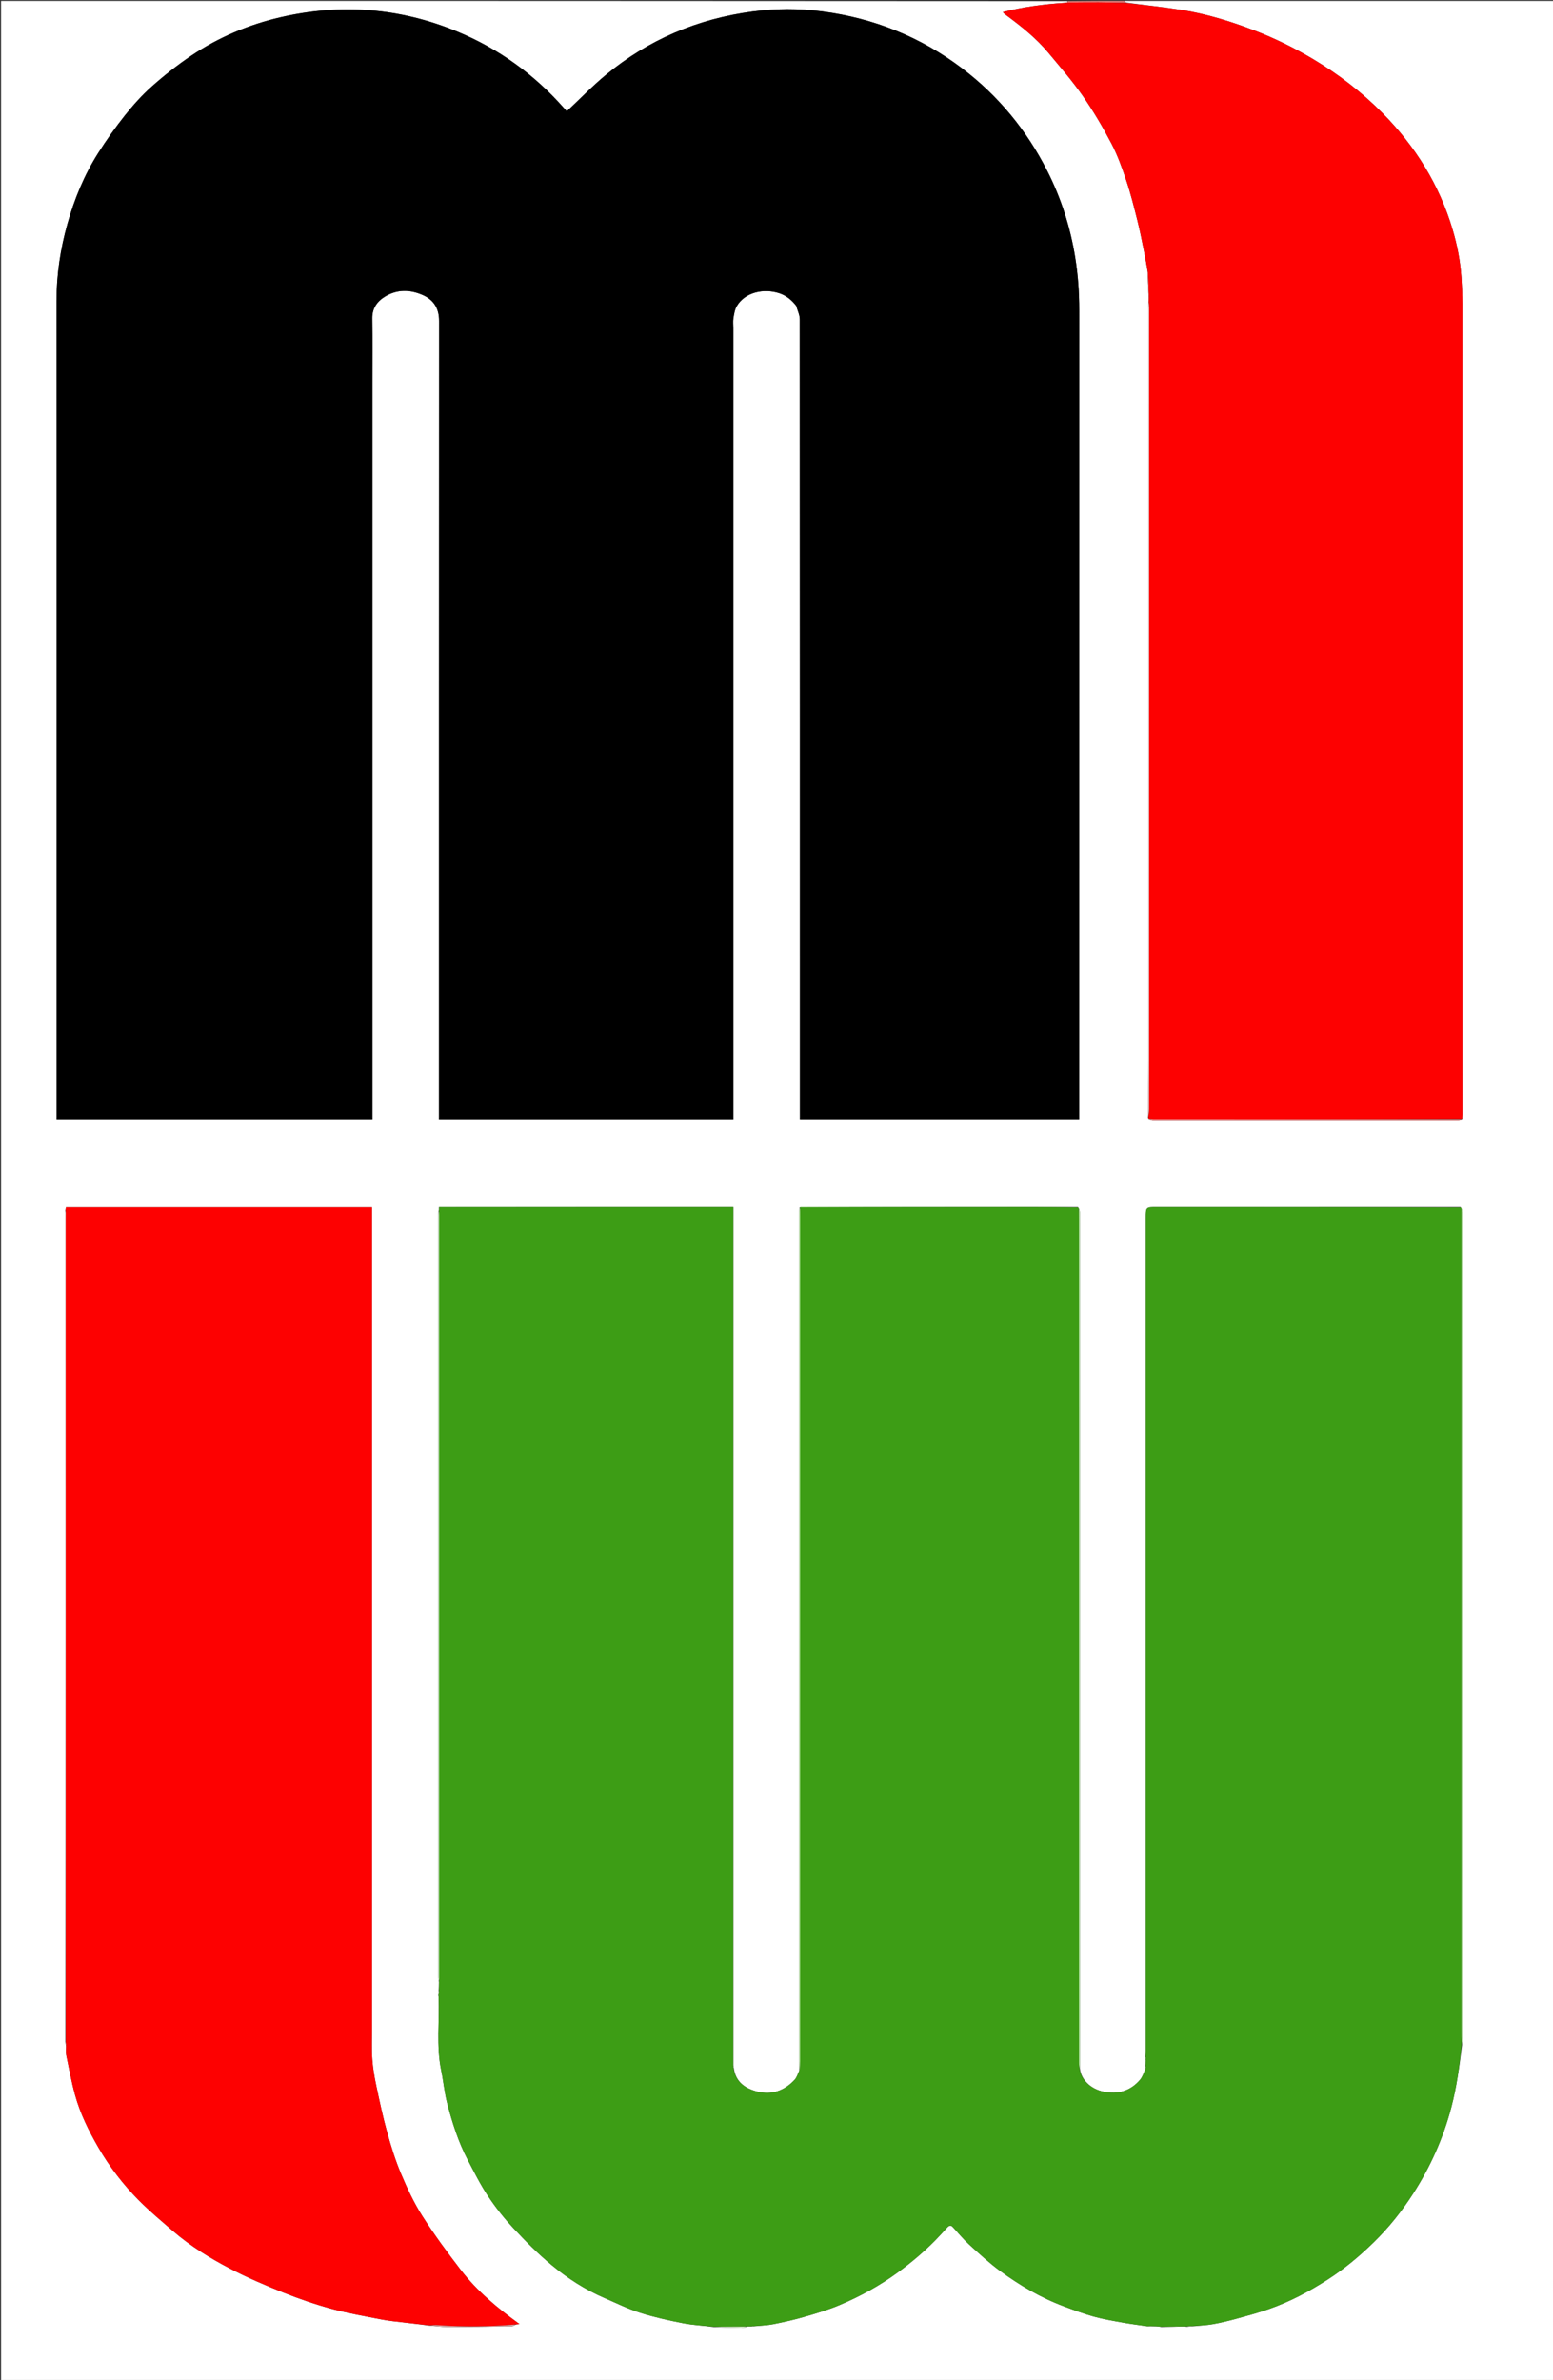
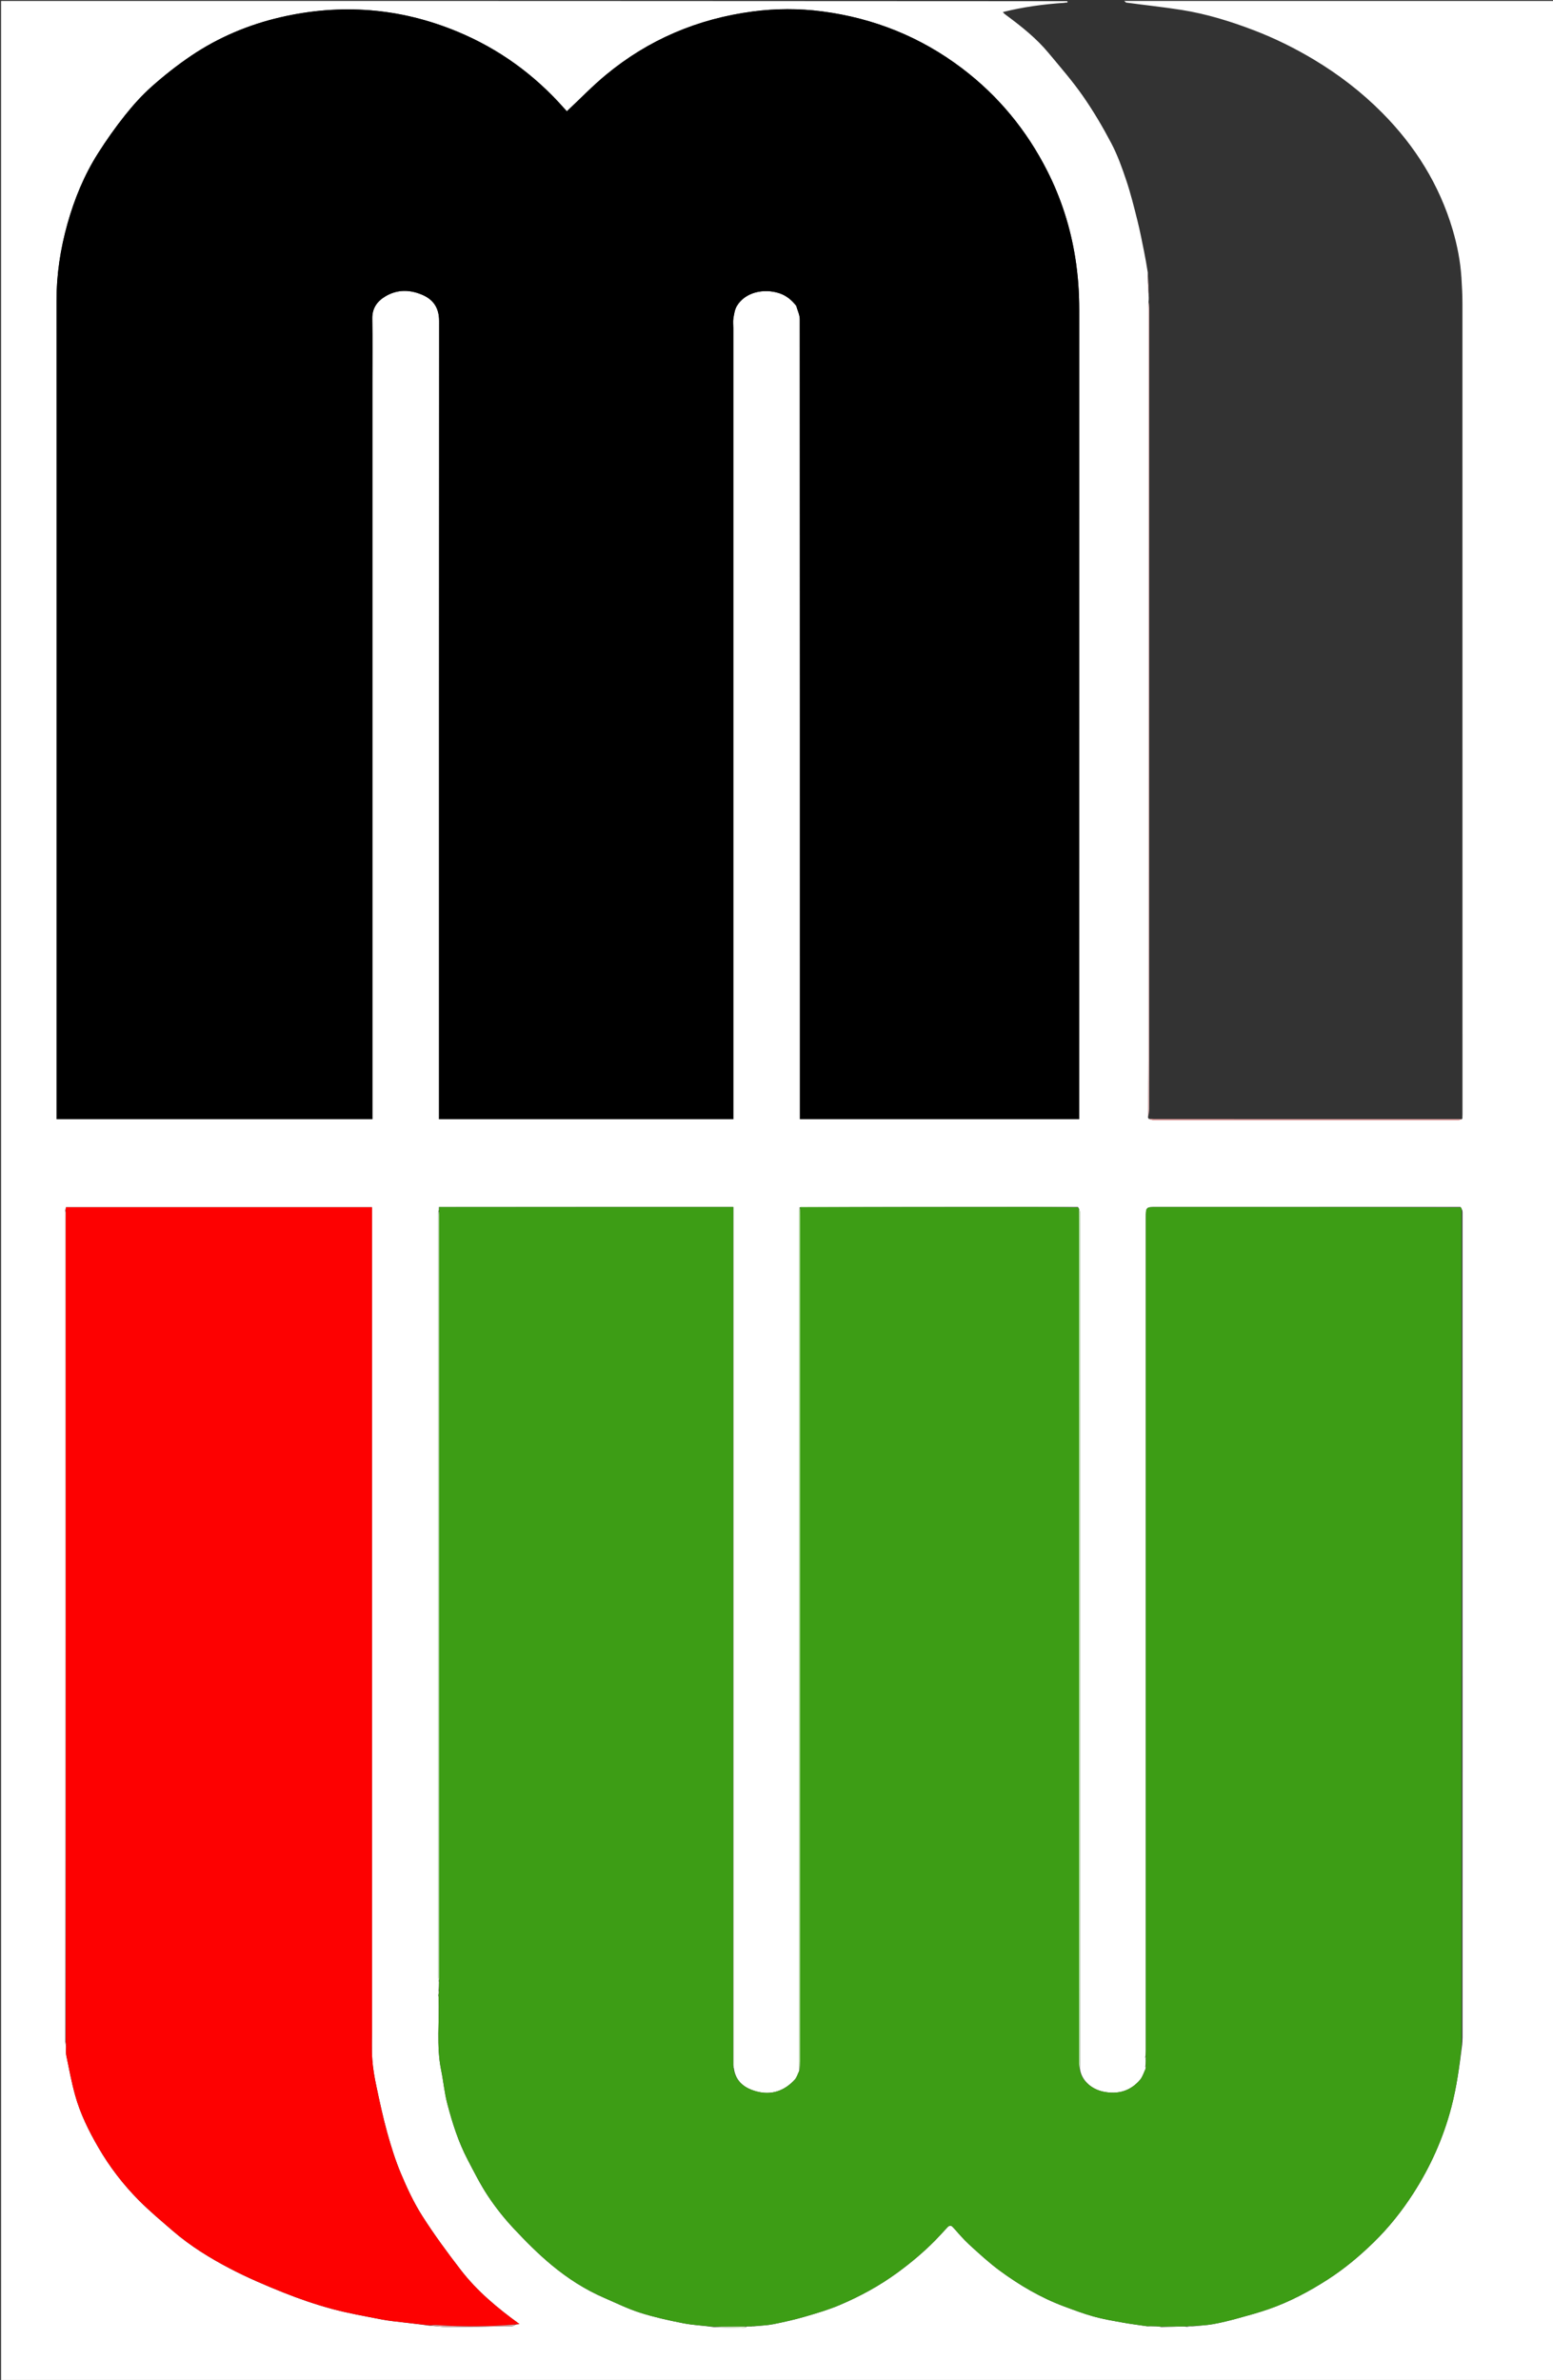
<svg xmlns="http://www.w3.org/2000/svg" id="Layer_1" x="0px" y="0px" width="100%" viewBox="0 0 1648 2526" xml:space="preserve">
  <rect x="0" y="0" width="1648" height="2526" fill="#333333" stroke="none" />
  <path fill="#FFFFFF" opacity="1" stroke="none" d=" M1193,1   C1344.993,1 1496.985,1 1648.984,1   C1648.989,842.953 1648.989,1684.905 1648.989,2526.929   C1099.74,2526.929 550.481,2526.929 1.111,2526.929   C1.111,1685.114 1.111,843.228 1.111,1   C378.035,1 755.07,1 1132.539,1.289   C1132.905,1.957 1132.837,2.335 1132.499,2.739   C1131.866,2.787 1131.503,2.808 1131.015,2.685   C1130.577,2.678 1130.264,2.816 1129.5,2.99   C1107.369,4.486 1085.9,7.368 1064.247,12.782   C1065.272,14.365 1066.66,15.276 1067.991,16.263   C1084.067,28.183 1099.735,40.614 1112.583,56.09   C1125.017,71.066 1137.888,85.791 1148.997,101.721   C1160.195,117.778 1170.216,134.785 1179.322,152.127   C1185.9,164.654 1190.744,178.208 1195.248,191.677   C1199.887,205.549 1203.419,219.812 1206.98,234.019   C1209.731,244.997 1211.854,256.136 1214.111,267.234   C1215.572,274.417 1216.772,281.653 1218.011,289.338   C1217.947,292.97 1217.859,296.135 1218,299.289   C1218.234,304.524 1218.615,309.752 1219.016,315.396   C1219.064,317.208 1219.03,318.608 1218.784,320.276   C1218.646,323.373 1218.786,326.2 1218.786,329.028   C1218.797,593.993 1218.811,858.958 1218.766,1123.923   C1218.763,1144.648 1218.338,1165.373 1218.208,1186.317   C1218.575,1186.718 1218.814,1186.932 1219.084,1187.568   C1220.863,1188.305 1222.581,1188.954 1224.299,1188.955   C1331.953,1189.004 1439.607,1189.004 1547.26,1188.953   C1548.752,1188.952 1550.243,1188.243 1551.815,1187.41   C1551.915,1185.457 1551.952,1183.958 1551.952,1182.459   C1551.952,895.665 1551.958,608.871 1551.9,322.077   C1551.898,312.948 1551.414,303.808 1550.831,294.694   C1549.721,277.342 1546.411,260.324 1541.488,243.699   C1527.378,196.052 1501.803,155.154 1467.005,119.986   C1445.114,97.862 1420.593,79 1393.837,63.002   C1373.702,50.963 1352.731,40.618 1330.894,32.239   C1306.13,22.738 1280.752,14.873 1254.5,10.65   C1234.794,7.48 1214.902,5.466 1194.898,2.712   C1194.135,1.992 1193.568,1.496 1193,1  M455.648,2468.369   C462.043,2468.861 468.439,2469.774 474.835,2469.769   C497.557,2469.752 520.281,2469.457 543.002,2469.124   C544.395,2469.104 545.77,2467.854 547.84,2467.003   C548.744,2466.918 549.647,2466.832 551.25,2466.68   C527.858,2449.733 506.246,2431.712 488.983,2409.299   C474.663,2390.707 460.695,2371.734 448.108,2351.952   C439.206,2337.96 432.084,2322.667 425.622,2307.342   C419.665,2293.213 415.048,2278.433 410.937,2263.635   C406.388,2247.258 402.857,2230.583 399.328,2213.942   C397.389,2204.793 395.775,2195.493 395.091,2186.182   C394.336,2175.903 394.762,2165.534 394.762,2155.204   C394.755,1865.597 394.759,1575.991 394.761,1286.385   C394.761,1284.766 394.761,1283.147 394.761,1281.291   C286.187,1281.291 178.122,1281.291 69.923,1281.291   C69.801,1282.573 69.692,1283.721 69.231,1285.102   C69.358,1285.445 69.485,1285.789 69.683,1287.049   C69.689,1289.382 69.7,1291.715 69.7,1294.048   C69.735,1585.009 69.768,1875.969 69.382,2167.424   C69.578,2168.62 69.773,2169.816 70.076,2171.937   C70.123,2175.087 69.678,2178.34 70.302,2181.372   C73.194,2195.419 75.81,2209.562 79.6,2223.376   C85.048,2243.237 94.161,2261.651 104.463,2279.409   C116.323,2299.852 130.681,2318.546 147.276,2335.298   C158.639,2346.769 171.117,2357.159 183.348,2367.742   C201.763,2383.674 222.427,2396.459 243.866,2407.669   C262.346,2417.332 281.631,2425.597 301.017,2433.338   C317.658,2439.983 334.724,2445.826 352.009,2450.53   C369.445,2455.274 387.351,2458.338 405.114,2461.815   C412.55,2463.271 420.141,2463.966 427.676,2464.878   C436.737,2465.975 445.814,2466.934 455.648,2468.369  M1266.962,2468.951   C1273.811,2468.24 1280.735,2467.94 1287.491,2466.715   C1295.885,2465.194 1304.209,2463.153 1312.442,2460.896   C1323.904,2457.753 1335.409,2454.646 1346.619,2450.729   C1368.734,2443.003 1389.271,2432.066 1408.982,2419.387   C1426.75,2407.958 1442.82,2394.481 1457.839,2379.813   C1473.766,2364.258 1487.631,2346.842 1499.688,2328.103   C1517.896,2299.804 1531.488,2269.443 1540.065,2236.828   C1545.754,2215.193 1548.726,2193.158 1551.534,2170.414   C1551.681,2167.767 1551.956,2165.121 1551.957,2162.474   C1551.986,2055.157 1551.996,1947.84 1551.999,1840.523   C1552.003,1655.885 1552.004,1471.246 1551.952,1286.608   C1551.951,1284.784 1551.216,1282.96 1549.911,1281.063   C1442.437,1281.067 1334.963,1281.071 1227.489,1281.073   C1215.928,1281.073 1215.928,1281.067 1215.928,1292.725   C1215.928,1587.32 1215.928,1881.916 1215.921,2176.511   C1215.921,2178.674 1215.823,2180.837 1215.342,2183.393   C1215.482,2184.262 1215.621,2185.13 1215.89,2186.866   C1215.85,2188.91 1215.809,2190.953 1215.387,2193.306   C1215.499,2193.871 1215.61,2194.435 1215.771,2195.743   C1213.772,2199.742 1212.482,2204.352 1209.649,2207.63   C1199.438,2219.449 1186.285,2223.159 1171.072,2220.073   C1157.733,2217.367 1147.291,2207.636 1145.93,2195.342   C1145.952,2193.343 1145.994,2191.344 1145.994,2189.345   C1145.998,1969.08 1146,1748.815 1146,1528.55   C1146,1447.909 1146.004,1367.267 1145.947,1286.626   C1145.946,1284.807 1145.225,1282.988 1143.926,1281.09   C1123.943,1281.078 1103.959,1281.053 1083.976,1281.057   C1005.708,1281.076 927.44,1281.104 848.432,1281.498   C848.289,1283.136 848.021,1284.775 848.021,1286.413   C848.002,1588.542 848.003,1890.671 848.012,2192.799   C848.012,2194.291 848.156,2195.782 848.154,2197.993   C846.553,2201.173 845.572,2204.926 843.247,2207.435   C832.367,2219.178 818.793,2223.949 803.18,2219.873   C790.405,2216.537 780.46,2209.441 778.659,2194.685   C778.521,2194.114 778.383,2193.543 778.16,2192.043   C778.16,1888.493 778.16,1584.943 778.16,1281.09   C673.723,1281.09 569.937,1281.09 465.615,1281.211   C465.663,1281.815 465.71,1282.419 465.862,1283.676   C465.835,1284.114 465.809,1284.553 465.293,1285.653   C465.196,1287.307 465.012,1288.963 465.012,1290.617   C464.999,1559.651 464.999,1828.684 465.031,2097.717   C465.031,2099.483 465.504,2101.25 465.866,2103.916   C465.833,2106.935 465.8,2109.955 465.38,2113.286   C465.486,2113.866 465.593,2114.445 465.676,2115.746   C465.527,2116.204 465.378,2116.661 465.007,2117.476   C464.938,2117.779 465.014,2118.039 465.371,2119.153   C466.476,2145.182 462.837,2171.364 468.149,2197.271   C470.547,2208.963 471.587,2220.976 474.592,2232.491   C479.946,2253.005 486.333,2273.275 496.225,2292.159   C503.079,2305.246 509.713,2318.557 517.862,2330.827   C525.851,2342.855 534.94,2354.338 544.798,2364.891   C557.653,2378.652 571.01,2392.144 585.488,2404.137   C602.379,2418.129 620.887,2430.115 641.204,2438.875   C653.767,2444.292 666.115,2450.449 679.097,2454.588   C694.035,2459.35 709.467,2462.759 724.875,2465.787   C735.417,2467.858 746.285,2468.273 757.596,2469.885   C768.01,2470.196 778.424,2470.549 788.84,2470.754   C789.883,2470.775 790.945,2469.905 792.842,2469.239   C794.29,2469.196 795.738,2469.153 797.885,2469.217   C798.588,2469.145 799.29,2469.073 800.876,2468.986   C807.546,2468.28 814.316,2468.069 820.865,2466.756   C832.027,2464.52 843.174,2462.018 854.099,2458.842   C866.625,2455.199 879.239,2451.493 891.215,2446.403   C912.948,2437.165 933.624,2425.885 952.77,2411.82   C966.93,2401.417 980.299,2390.201 992.598,2377.691   C996.903,2373.313 1000.982,2368.714 1005.165,2364.216   C1007.065,2362.173 1008.898,2361.297 1011.218,2363.854   C1016.893,2370.11 1022.319,2376.663 1028.535,2382.341   C1039.07,2391.964 1049.616,2401.714 1061.094,2410.135   C1082.078,2425.531 1104.462,2438.73 1128.986,2447.865   C1139.421,2451.751 1149.876,2455.715 1160.586,2458.692   C1170.67,2461.495 1181.068,2463.225 1191.389,2465.094   C1199.85,2466.625 1208.4,2467.665 1217.729,2469.063   C1220.48,2469.09 1223.231,2469.117 1226.833,2469.101   C1228.53,2469.195 1230.226,2469.29 1232.391,2469.839   C1238.626,2469.708 1244.862,2469.577 1251.965,2469.314   C1254.314,2469.245 1256.664,2469.176 1259.515,2469.592   C1261.704,2469.37 1263.893,2469.149 1266.962,2468.951  M844.991,324.757   C846.283,329.48 848.704,334.202 848.707,338.926   C848.887,620.422 848.867,901.918 848.867,1183.414   C848.867,1184.864 848.867,1186.314 848.867,1187.851   C947.867,1187.851 1046.423,1187.851 1145.198,1187.851   C1145.198,1185.924 1145.198,1184.28 1145.198,1182.637   C1145.199,897.974 1145.175,613.312 1145.258,328.649   C1145.264,310.208 1143.961,291.953 1141.065,273.74   C1135.917,241.364 1126.086,210.492 1111.285,181.321   C1089.448,138.284 1059.518,101.807 1020.967,72.577   C976.855,39.13 927.216,19.265 872.397,12.085   C847.808,8.864 823.225,8.956 798.675,12.207   C740.444,19.918 688.262,41.98 642.989,79.464   C628.548,91.421 615.475,105.029 601.548,118.095   C601.113,117.625 599.974,116.445 598.891,115.215   C567.252,79.278 529.448,51.845 485.218,33.5   C424.383,8.269 361.628,3.518 297.683,18.326   C263.76,26.182 231.757,39.665 202.794,59.217   C188.222,69.055 174.3,80.059 161.148,91.735   C150.725,100.988 141.265,111.544 132.569,122.469   C122.328,135.336 112.8,148.864 103.986,162.754   C89.305,185.887 78.955,211.195 71.588,237.44   C64.123,264.037 59.948,291.294 59.959,319.149   C60.064,607.145 60.013,895.141 60.005,1183.137   C60.005,1184.739 60.005,1186.341 60.005,1187.82   C172.031,1187.82 283.45,1187.82 395.161,1187.82   C395.161,1184.575 395.161,1181.603 395.161,1178.631   C395.161,921.468 395.161,664.305 395.161,407.142   C395.161,384.142 395.424,361.138 395.048,338.145   C394.866,327 400.395,319.615 409.138,314.446   C421.714,307.01 435.094,307.314 448.235,312.977   C460.213,318.14 465.974,327.216 465.967,340.728   C465.825,621.224 465.859,901.72 465.859,1182.216   C465.859,1184.133 465.859,1186.05 465.859,1187.886   C570.334,1187.886 674.096,1187.886 778.164,1187.886   C778.164,1185.843 778.164,1184.043 778.164,1182.243   C778.164,904.247 778.164,626.251 778.164,348.255   C778.164,344.755 777.701,341.18 778.266,337.774   C778.997,333.366 779.684,328.584 781.894,324.853   C790.65,310.067 810.592,305.808 827.09,311.277   C834.246,313.65 839.966,318.225 844.991,324.757  z" />
-   <path fill="#EA7E7B" opacity="1" stroke="none" d=" M1132.77,2.713   C1132.837,2.335 1132.905,1.957 1132.987,1.289   C1152.688,1 1172.375,1 1192.531,1   C1193.568,1.496 1194.135,1.992 1194.426,2.78   C1184.662,2.878 1175.177,2.569 1165.689,2.521   C1154.717,2.465 1143.743,2.639 1132.77,2.713  z" />
  <path fill="#3D9D15" opacity="1" stroke="none" d=" M465.782,1284.991   C465.809,1284.553 465.835,1284.114 465.927,1283.04   C466.044,1281.966 466.097,1281.528 466.151,1281.09   C569.937,1281.09 673.723,1281.09 778.16,1281.09   C778.16,1584.943 778.16,1888.493 778.097,2192.847   C778.123,2194.109 778.214,2194.567 778.304,2195.024   C780.46,2209.441 790.405,2216.537 803.18,2219.873   C818.793,2223.949 832.367,2219.178 843.247,2207.435   C845.572,2204.926 846.553,2201.173 848.43,2197.28   C848.825,2193.575 849.046,2190.583 849.046,2187.591   C849.057,1888.601 849.052,1589.611 849.053,1290.621   C849.053,1287.457 849.131,1284.292 849.172,1281.128   C927.44,1281.104 1005.708,1281.076 1083.976,1281.057   C1103.959,1281.053 1123.943,1281.078 1144.41,1281.58   C1144.919,1286.07 1144.968,1290.069 1144.968,1294.068   C1144.969,1592.696 1144.964,1891.325 1144.992,2189.954   C1144.992,2192.067 1145.441,2194.181 1145.681,2196.294   C1147.291,2207.636 1157.733,2217.367 1171.072,2220.073   C1186.285,2223.159 1199.438,2219.449 1209.649,2207.63   C1212.482,2204.352 1213.772,2199.742 1215.865,2195.046   C1215.896,2193.899 1215.832,2193.448 1215.769,2192.997   C1215.809,2190.953 1215.85,2188.91 1215.925,2186.064   C1215.897,2184.508 1215.834,2183.754 1215.771,2183   C1215.823,2180.837 1215.921,2178.674 1215.921,2176.511   C1215.928,1881.916 1215.928,1587.32 1215.928,1292.725   C1215.928,1281.067 1215.928,1281.073 1227.489,1281.073   C1334.963,1281.071 1442.437,1281.067 1550.405,1281.557   C1550.912,1282.55 1550.938,1283.05 1550.938,1283.55   C1550.934,1573.202 1550.929,1862.854 1550.923,2152.506   C1550.922,2158.661 1550.919,2164.816 1550.917,2170.971   C1548.726,2193.158 1545.754,2215.193 1540.065,2236.828   C1531.488,2269.443 1517.896,2299.804 1499.688,2328.103   C1487.631,2346.842 1473.766,2364.258 1457.839,2379.813   C1442.82,2394.481 1426.75,2407.958 1408.982,2419.387   C1389.271,2432.066 1368.734,2443.003 1346.619,2450.729   C1335.409,2454.646 1323.904,2457.753 1312.442,2460.896   C1304.209,2463.153 1295.885,2465.194 1287.491,2466.715   C1280.735,2467.94 1273.811,2468.24 1266.248,2468.683   C1263.361,2468.645 1261.187,2468.876 1259.014,2469.107   C1256.664,2469.176 1254.314,2469.245 1251.078,2469.225   C1244.102,2469.219 1238.013,2469.302 1231.923,2469.384   C1230.226,2469.29 1228.53,2469.195 1226.094,2468.901   C1222.541,2468.776 1219.726,2468.85 1216.911,2468.923   C1208.4,2467.665 1199.85,2466.625 1191.389,2465.094   C1181.068,2463.225 1170.67,2461.495 1160.586,2458.692   C1149.876,2455.715 1139.421,2451.751 1128.986,2447.865   C1104.462,2438.73 1082.078,2425.531 1061.094,2410.135   C1049.616,2401.714 1039.07,2391.964 1028.535,2382.341   C1022.319,2376.663 1016.893,2370.11 1011.218,2363.854   C1008.898,2361.297 1007.065,2362.173 1005.165,2364.216   C1000.982,2368.714 996.903,2373.313 992.598,2377.691   C980.299,2390.201 966.93,2401.417 952.77,2411.82   C933.624,2425.885 912.948,2437.165 891.215,2446.403   C879.239,2451.493 866.625,2455.199 854.099,2458.842   C843.174,2462.018 832.027,2464.52 820.865,2466.756   C814.316,2468.069 807.546,2468.28 800.236,2468.824   C798.792,2468.812 797.989,2468.961 797.186,2469.11   C795.738,2469.153 794.29,2469.196 791.97,2469.208   C779.734,2469.262 768.371,2469.346 757.007,2469.429   C746.285,2468.273 735.417,2467.858 724.875,2465.787   C709.467,2462.759 694.035,2459.35 679.097,2454.588   C666.115,2450.449 653.767,2444.292 641.204,2438.875   C620.887,2430.115 602.379,2418.129 585.488,2404.137   C571.01,2392.144 557.653,2378.652 544.798,2364.891   C534.94,2354.338 525.851,2342.855 517.862,2330.827   C509.713,2318.557 503.079,2305.246 496.225,2292.159   C486.333,2273.275 479.946,2253.005 474.592,2232.491   C471.587,2220.976 470.547,2208.963 468.149,2197.271   C462.837,2171.364 466.476,2145.182 465.43,2118.527   C465.574,2117.583 465.487,2117.323 465.23,2117.118   C465.378,2116.661 465.527,2116.204 465.815,2115.055   C465.892,2113.9 465.83,2113.437 465.767,2112.974   C465.8,2109.955 465.833,2106.935 465.926,2103.009   C466.003,2101.436 466.033,2100.77 466.033,2100.104   C466.036,1829.891 466.036,1559.678 466.026,1289.466   C466.026,1287.974 465.867,1286.483 465.782,1284.991  z" />
  <path fill="#000000" opacity="1" stroke="none" d=" M844.852,324.396   C839.966,318.225 834.246,313.65 827.09,311.277   C810.592,305.808 790.65,310.067 781.894,324.853   C779.684,328.584 778.997,333.366 778.266,337.774   C777.701,341.18 778.164,344.755 778.164,348.255   C778.164,626.251 778.164,904.247 778.164,1182.243   C778.164,1184.043 778.164,1185.843 778.164,1187.886   C674.096,1187.886 570.334,1187.886 465.859,1187.886   C465.859,1186.05 465.859,1184.133 465.859,1182.216   C465.859,901.72 465.825,621.224 465.967,340.728   C465.974,327.216 460.213,318.14 448.235,312.977   C435.094,307.314 421.714,307.01 409.138,314.446   C400.395,319.615 394.866,327 395.048,338.145   C395.424,361.138 395.161,384.142 395.161,407.142   C395.161,664.305 395.161,921.468 395.161,1178.631   C395.161,1181.603 395.161,1184.575 395.161,1187.82   C283.45,1187.82 172.031,1187.82 60.005,1187.82   C60.005,1186.341 60.005,1184.739 60.005,1183.137   C60.013,895.141 60.064,607.145 59.959,319.149   C59.948,291.294 64.123,264.037 71.588,237.44   C78.955,211.195 89.305,185.887 103.986,162.754   C112.8,148.864 122.328,135.336 132.569,122.469   C141.265,111.544 150.725,100.988 161.148,91.735   C174.3,80.059 188.222,69.055 202.794,59.217   C231.757,39.665 263.76,26.182 297.683,18.326   C361.628,3.518 424.383,8.269 485.218,33.5   C529.448,51.845 567.252,79.278 598.891,115.215   C599.974,116.445 601.113,117.625 601.548,118.095   C615.475,105.029 628.548,91.421 642.989,79.464   C688.262,41.98 740.444,19.918 798.675,12.207   C823.225,8.956 847.808,8.864 872.397,12.085   C927.216,19.265 976.855,39.13 1020.967,72.577   C1059.518,101.807 1089.448,138.284 1111.285,181.321   C1126.086,210.492 1135.917,241.364 1141.065,273.74   C1143.961,291.953 1145.264,310.208 1145.258,328.649   C1145.175,613.312 1145.199,897.974 1145.198,1182.637   C1145.198,1184.28 1145.198,1185.924 1145.198,1187.851   C1046.423,1187.851 947.867,1187.851 848.867,1187.851   C848.867,1186.314 848.867,1184.864 848.867,1183.414   C848.867,901.918 848.887,620.422 848.707,338.926   C848.704,334.202 846.283,329.48 844.852,324.396  z" />
-   <path fill="#FD0101" opacity="1" stroke="none" d=" M1132.499,2.739   C1143.743,2.639 1154.717,2.465 1165.689,2.521   C1175.177,2.569 1184.662,2.878 1194.621,3.004   C1214.902,5.466 1234.794,7.48 1254.5,10.65   C1280.752,14.873 1306.13,22.738 1330.894,32.239   C1352.731,40.618 1373.702,50.963 1393.837,63.002   C1420.593,79 1445.114,97.862 1467.005,119.986   C1501.803,155.154 1527.378,196.052 1541.488,243.699   C1546.411,260.324 1549.721,277.342 1550.831,294.694   C1551.414,303.808 1551.898,312.948 1551.9,322.077   C1551.958,608.871 1551.952,895.665 1551.952,1182.459   C1551.952,1183.958 1551.915,1185.457 1551.37,1187.383   C1442.036,1187.817 1333.229,1187.826 1224.421,1187.803   C1222.622,1187.802 1220.823,1187.395 1219.024,1187.177   C1218.814,1186.932 1218.575,1186.718 1218.514,1186.106   C1218.964,1182.755 1219.422,1179.835 1219.422,1176.914   C1219.46,893.417 1219.464,609.92 1219.449,326.422   C1219.449,324.284 1219.154,322.145 1218.997,320.007   C1219.03,318.608 1219.064,317.208 1219.146,314.946   C1218.827,305.677 1218.458,297.271 1218.089,288.865   C1216.772,281.653 1215.572,274.417 1214.111,267.234   C1211.854,256.136 1209.731,244.997 1206.98,234.019   C1203.419,219.812 1199.887,205.549 1195.248,191.677   C1190.744,178.208 1185.9,164.654 1179.322,152.127   C1170.216,134.785 1160.195,117.778 1148.997,101.721   C1137.888,85.791 1125.017,71.066 1112.583,56.09   C1099.735,40.614 1084.067,28.183 1067.991,16.263   C1066.66,15.276 1065.272,14.365 1064.247,12.782   C1085.9,7.368 1107.369,4.486 1129.807,3.045   C1130.756,2.985 1130.948,2.907 1131.141,2.829   C1131.503,2.808 1131.866,2.787 1132.499,2.739  z" />
  <path fill="#FD0101" opacity="1" stroke="none" d=" M69.802,2166.93   C69.768,1875.969 69.735,1585.009 69.7,1294.048   C69.7,1291.715 69.689,1289.382 69.764,1286.272   C69.758,1285.286 69.67,1285.078 69.583,1284.87   C69.692,1283.721 69.801,1282.573 69.923,1281.291   C178.122,1281.291 286.187,1281.291 394.761,1281.291   C394.761,1283.147 394.761,1284.766 394.761,1286.385   C394.759,1575.991 394.755,1865.597 394.762,2155.204   C394.762,2165.534 394.336,2175.903 395.091,2186.182   C395.775,2195.493 397.389,2204.793 399.328,2213.942   C402.857,2230.583 406.388,2247.258 410.937,2263.635   C415.048,2278.433 419.665,2293.213 425.622,2307.342   C432.084,2322.667 439.206,2337.96 448.108,2351.952   C460.695,2371.734 474.663,2390.707 488.983,2409.299   C506.246,2431.712 527.858,2449.733 551.25,2466.68   C549.647,2466.832 548.744,2466.918 547.022,2467.097   C519.184,2469.552 492.148,2469.798 465.088,2467.877   C461.706,2467.636 458.286,2467.915 454.884,2467.953   C445.814,2466.934 436.737,2465.975 427.676,2464.878   C420.141,2463.966 412.55,2463.271 405.114,2461.815   C387.351,2458.338 369.445,2455.274 352.009,2450.53   C334.724,2445.826 317.658,2439.983 301.017,2433.338   C281.631,2425.597 262.346,2417.332 243.866,2407.669   C222.427,2396.459 201.763,2383.674 183.348,2367.742   C171.117,2357.159 158.639,2346.769 147.276,2335.298   C130.681,2318.546 116.323,2299.852 104.463,2279.409   C94.161,2261.651 85.048,2243.237 79.6,2223.376   C75.81,2209.562 73.194,2195.419 70.302,2181.372   C69.678,2178.34 70.123,2175.087 70.155,2171.076   C70.09,2169.12 69.946,2168.025 69.802,2166.93  z" />
  <path fill="#CEF7BB" opacity="1" stroke="none" d=" M848.802,1281.313   C849.131,1284.292 849.053,1287.457 849.053,1290.621   C849.052,1589.611 849.057,1888.601 849.046,2187.591   C849.046,2190.583 848.825,2193.575 848.47,2196.92   C848.156,2195.782 848.012,2194.291 848.012,2192.799   C848.003,1890.671 848.002,1588.542 848.021,1286.413   C848.021,1284.775 848.289,1283.136 848.802,1281.313  z" />
-   <path fill="#BEF1AC" opacity="1" stroke="none" d=" M1145.805,2195.818   C1145.441,2194.181 1144.992,2192.067 1144.992,2189.954   C1144.964,1891.325 1144.969,1592.696 1144.968,1294.068   C1144.968,1290.069 1144.919,1286.07 1144.867,1281.62   C1145.225,1282.988 1145.946,1284.807 1145.947,1286.626   C1146.004,1367.267 1146,1447.909 1146,1528.55   C1146,1748.815 1145.998,1969.08 1145.994,2189.345   C1145.994,2191.344 1145.952,2193.343 1145.805,2195.818  z" />
-   <path fill="#C4EDB1" opacity="1" stroke="none" d=" M1551.225,2170.693   C1550.919,2164.816 1550.922,2158.661 1550.923,2152.506   C1550.929,1862.854 1550.934,1573.202 1550.938,1283.55   C1550.938,1283.05 1550.912,1282.55 1550.861,1281.593   C1551.216,1282.96 1551.951,1284.784 1551.952,1286.608   C1552.004,1471.246 1552.003,1655.885 1551.999,1840.523   C1551.996,1947.84 1551.986,2055.157 1551.957,2162.474   C1551.956,2165.121 1551.681,2167.767 1551.225,2170.693  z" />
+   <path fill="#BEF1AC" opacity="1" stroke="none" d=" M1145.805,2195.818   C1145.441,2194.181 1144.992,2192.067 1144.992,2189.954   C1144.964,1891.325 1144.969,1592.696 1144.968,1294.068   C1144.968,1290.069 1144.919,1286.07 1144.867,1281.62   C1145.225,1282.988 1145.946,1284.807 1145.947,1286.626   C1146.004,1367.267 1146,1447.909 1146,1528.55   C1145.994,2191.344 1145.952,2193.343 1145.805,2195.818  z" />
  <path fill="#FFC9CA" opacity="1" stroke="none" d=" M1218.784,320.276   C1219.154,322.145 1219.449,324.284 1219.449,326.422   C1219.464,609.92 1219.46,893.417 1219.422,1176.914   C1219.422,1179.835 1218.964,1182.755 1218.415,1185.887   C1218.338,1165.373 1218.763,1144.648 1218.766,1123.923   C1218.811,858.958 1218.797,593.993 1218.786,329.028   C1218.786,326.2 1218.646,323.373 1218.784,320.276  z" />
  <path fill="#D3F2C8" opacity="1" stroke="none" d=" M465.538,1285.322   C465.867,1286.483 466.026,1287.974 466.026,1289.466   C466.036,1559.678 466.036,1829.891 466.033,2100.104   C466.033,2100.77 466.003,2101.436 465.872,2102.559   C465.504,2101.25 465.031,2099.483 465.031,2097.717   C464.999,1828.684 464.999,1559.651 465.012,1290.617   C465.012,1288.963 465.196,1287.307 465.538,1285.322  z" />
  <path fill="#FFAEAD" opacity="1" stroke="none" d=" M1219.084,1187.568   C1220.823,1187.395 1222.622,1187.802 1224.421,1187.803   C1333.229,1187.826 1442.036,1187.817 1551.289,1187.837   C1550.243,1188.243 1548.752,1188.952 1547.26,1188.953   C1439.607,1189.004 1331.953,1189.004 1224.299,1188.955   C1222.581,1188.954 1220.863,1188.305 1219.084,1187.568  z" />
  <path fill="#DCABAA" opacity="1" stroke="none" d=" M455.266,2468.161   C458.286,2467.915 461.706,2467.636 465.088,2467.877   C492.148,2469.798 519.184,2469.552 546.679,2467.183   C545.77,2467.854 544.395,2469.104 543.002,2469.124   C520.281,2469.457 497.557,2469.752 474.835,2469.769   C468.439,2469.774 462.043,2468.861 455.266,2468.161  z" />
  <path fill="#D3E8C6" opacity="1" stroke="none" d=" M757.301,2469.657   C768.371,2469.346 779.734,2469.262 791.548,2469.313   C790.945,2469.905 789.883,2470.775 788.84,2470.754   C778.424,2470.549 768.01,2470.196 757.301,2469.657  z" />
  <path fill="#FFC9CA" opacity="1" stroke="none" d=" M1218.011,289.338   C1218.458,297.271 1218.827,305.677 1219.065,314.532   C1218.615,309.752 1218.234,304.524 1218,299.289   C1217.859,296.135 1217.947,292.97 1218.011,289.338  z" />
  <path fill="#C0D5B3" opacity="1" stroke="none" d=" M1232.157,2469.611   C1238.013,2469.302 1244.102,2469.219 1250.645,2469.291   C1244.862,2469.577 1238.626,2469.708 1232.157,2469.611  z" />
  <path fill="#C0D5B3" opacity="1" stroke="none" d=" M1217.32,2468.993   C1219.726,2468.85 1222.541,2468.776 1225.669,2468.923   C1223.231,2469.117 1220.48,2469.09 1217.32,2468.993  z" />
  <path fill="#C0D5B3" opacity="1" stroke="none" d=" M1259.265,2469.349   C1261.187,2468.876 1263.361,2468.645 1265.808,2468.671   C1263.893,2469.149 1261.704,2469.37 1259.265,2469.349  z" />
  <path fill="#F19B9D" opacity="1" stroke="none" d=" M69.592,2167.177   C69.946,2168.025 70.09,2169.12 70.101,2170.613   C69.773,2169.816 69.578,2168.62 69.592,2167.177  z" />
  <path fill="#E3F0DC" opacity="1" stroke="none" d=" M1215.556,2183.196   C1215.834,2183.754 1215.897,2184.508 1215.861,2185.631   C1215.621,2185.13 1215.482,2184.262 1215.556,2183.196  z" />
  <path fill="#D3E8C6" opacity="1" stroke="none" d=" M797.535,2469.164   C797.989,2468.961 798.792,2468.812 799.794,2468.832   C799.29,2469.073 798.588,2469.145 797.535,2469.164  z" />
  <path fill="#D3F2C8" opacity="1" stroke="none" d=" M465.883,1281.15   C466.097,1281.528 466.044,1281.966 465.874,1282.713   C465.71,1282.419 465.663,1281.815 465.883,1281.15  z" />
  <path fill="#D3F2C8" opacity="1" stroke="none" d=" M465.574,2113.13   C465.83,2113.437 465.892,2113.9 465.827,2114.694   C465.593,2114.445 465.486,2113.866 465.574,2113.13  z" />
  <path fill="#D0EBCA" opacity="1" stroke="none" d=" M778.482,2194.854   C778.214,2194.567 778.123,2194.109 778.139,2193.312   C778.383,2193.543 778.521,2194.114 778.482,2194.854  z" />
  <path fill="#E3F0DC" opacity="1" stroke="none" d=" M1215.578,2193.151   C1215.832,2193.448 1215.896,2193.899 1215.841,2194.675   C1215.61,2194.435 1215.499,2193.871 1215.578,2193.151  z" />
  <path fill="#F19B9D" opacity="1" stroke="none" d=" M69.407,1284.986   C69.67,1285.078 69.758,1285.286 69.729,1285.813   C69.485,1285.789 69.358,1285.445 69.407,1284.986  z" />
  <path fill="#D3F2C8" opacity="1" stroke="none" d=" M465.118,2117.297   C465.487,2117.323 465.574,2117.583 465.363,2118.078   C465.014,2118.039 464.938,2117.779 465.118,2117.297  z" />
  <path fill="#EA7E7B" opacity="1" stroke="none" d=" M1131.015,2.685   C1130.948,2.907 1130.756,2.985 1130.258,3.008   C1130.264,2.816 1130.577,2.678 1131.015,2.685  z" />
</svg>